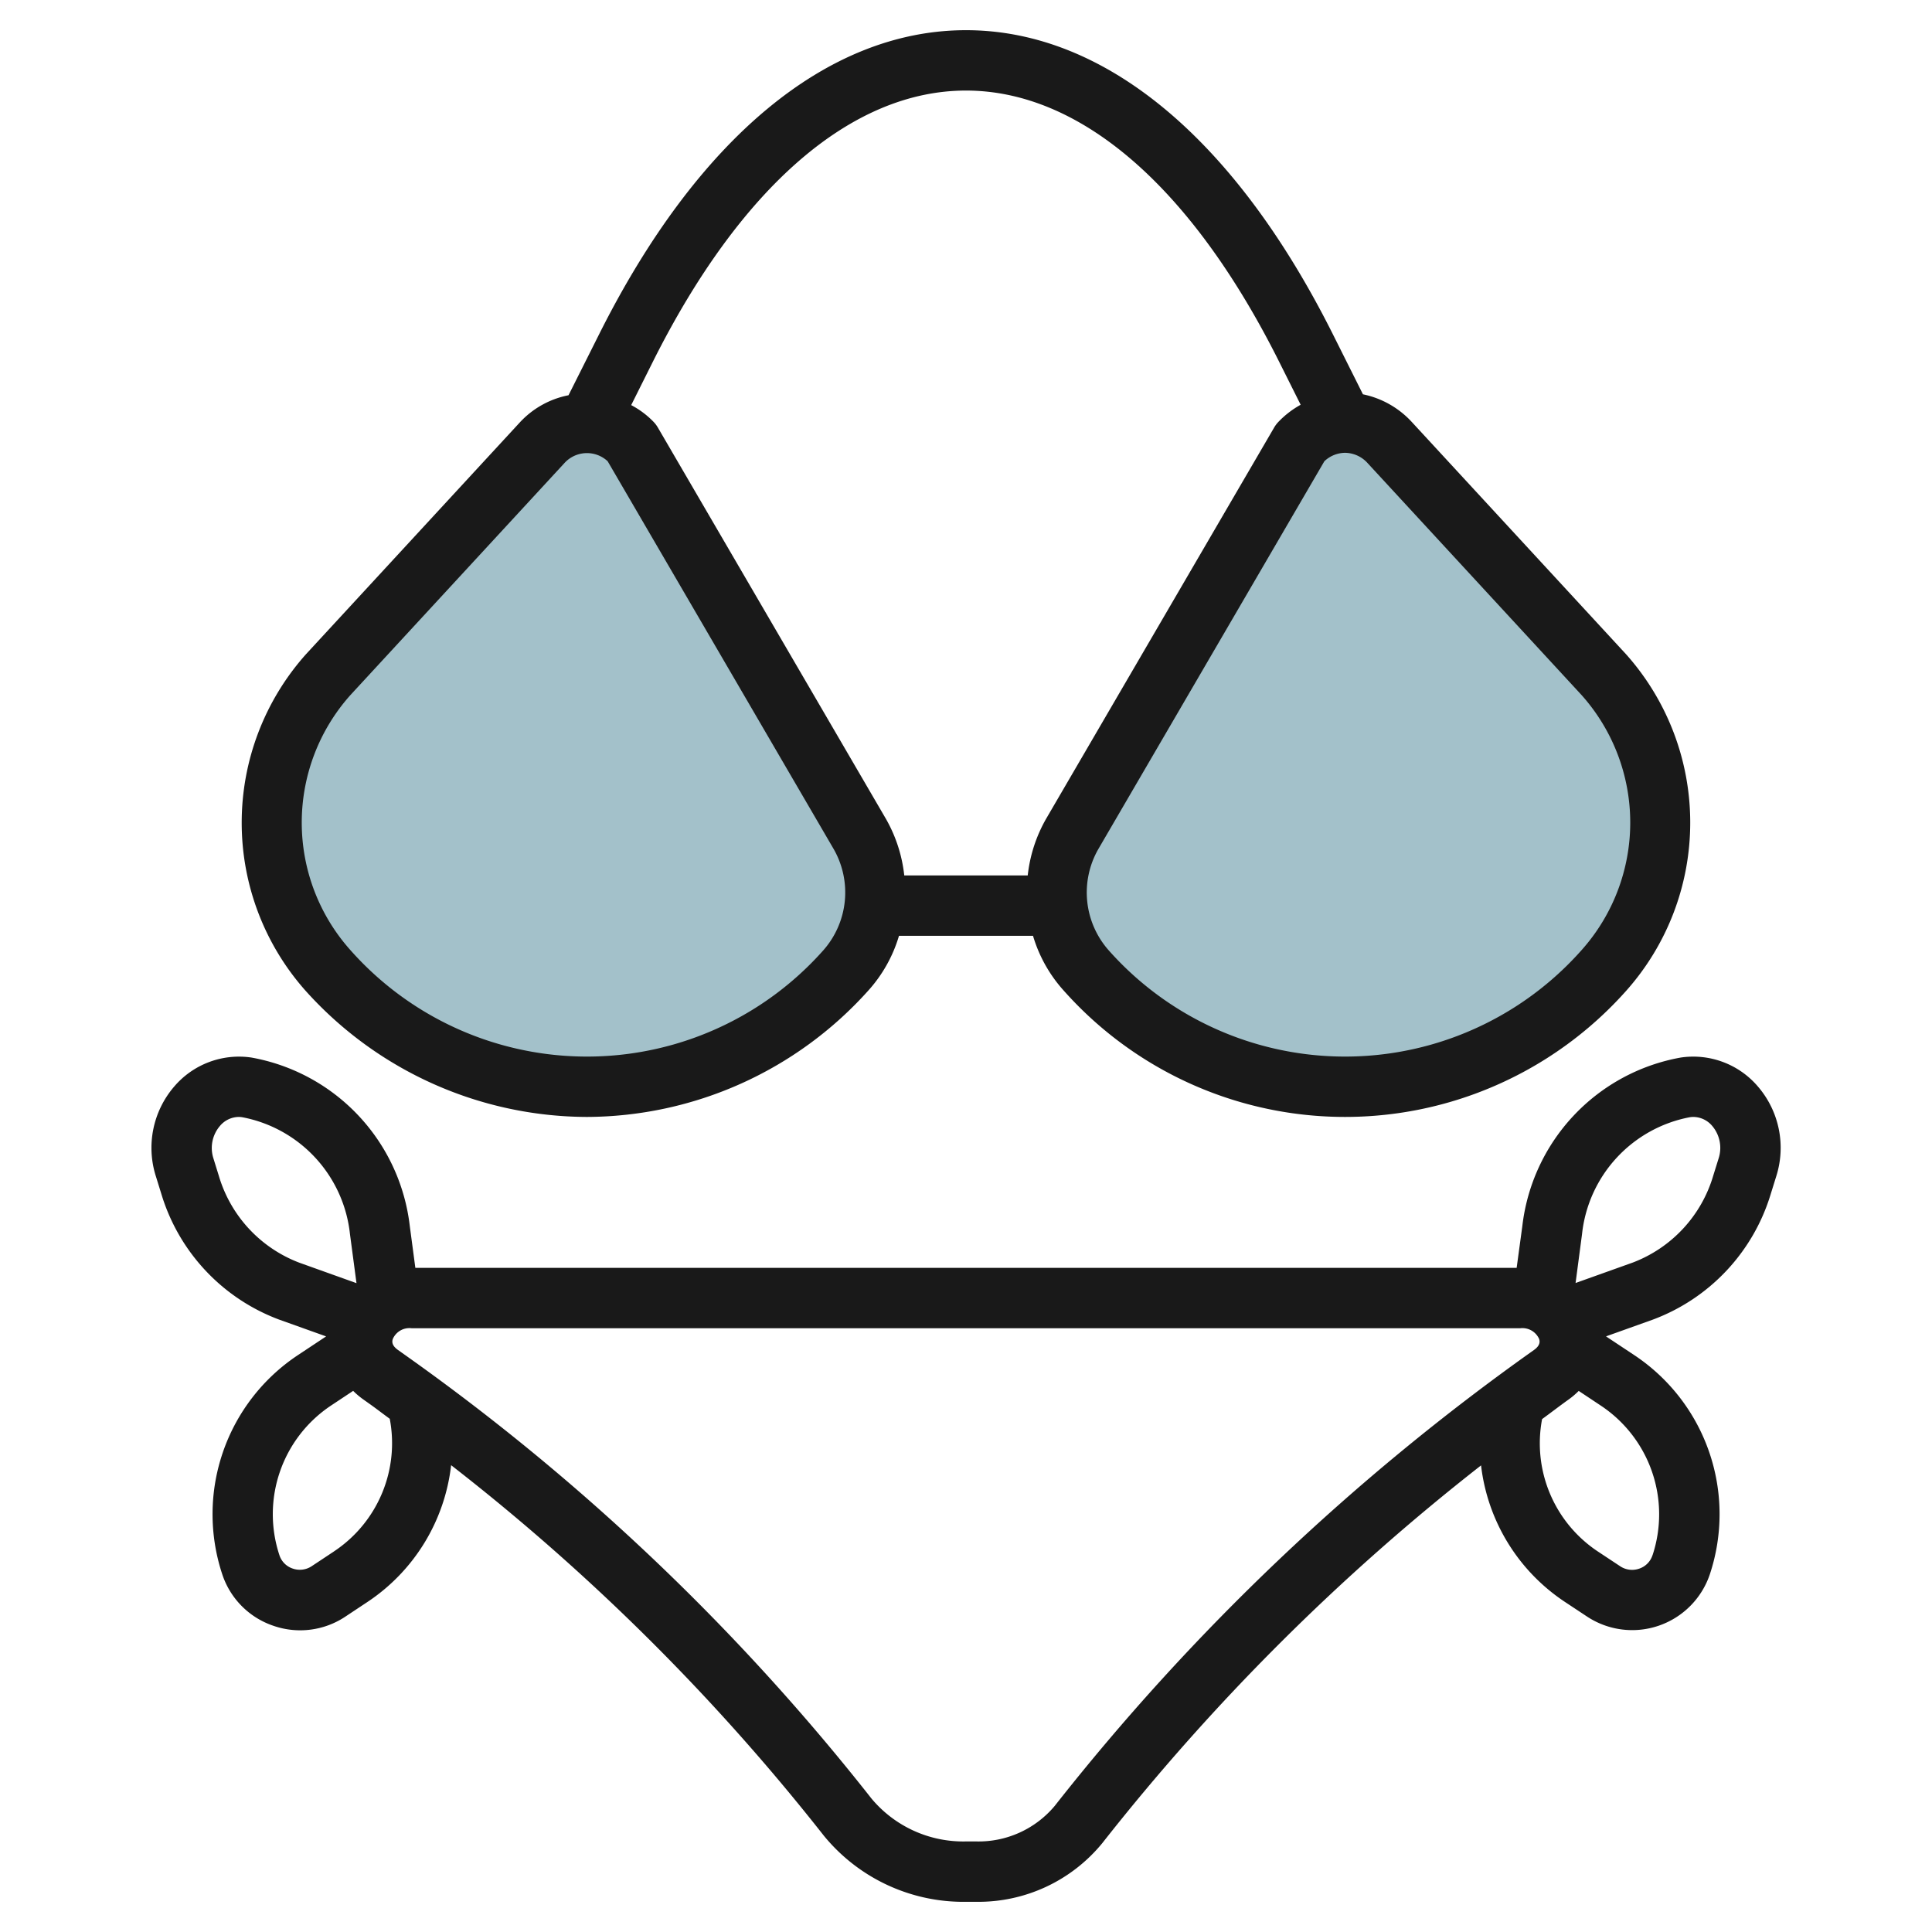
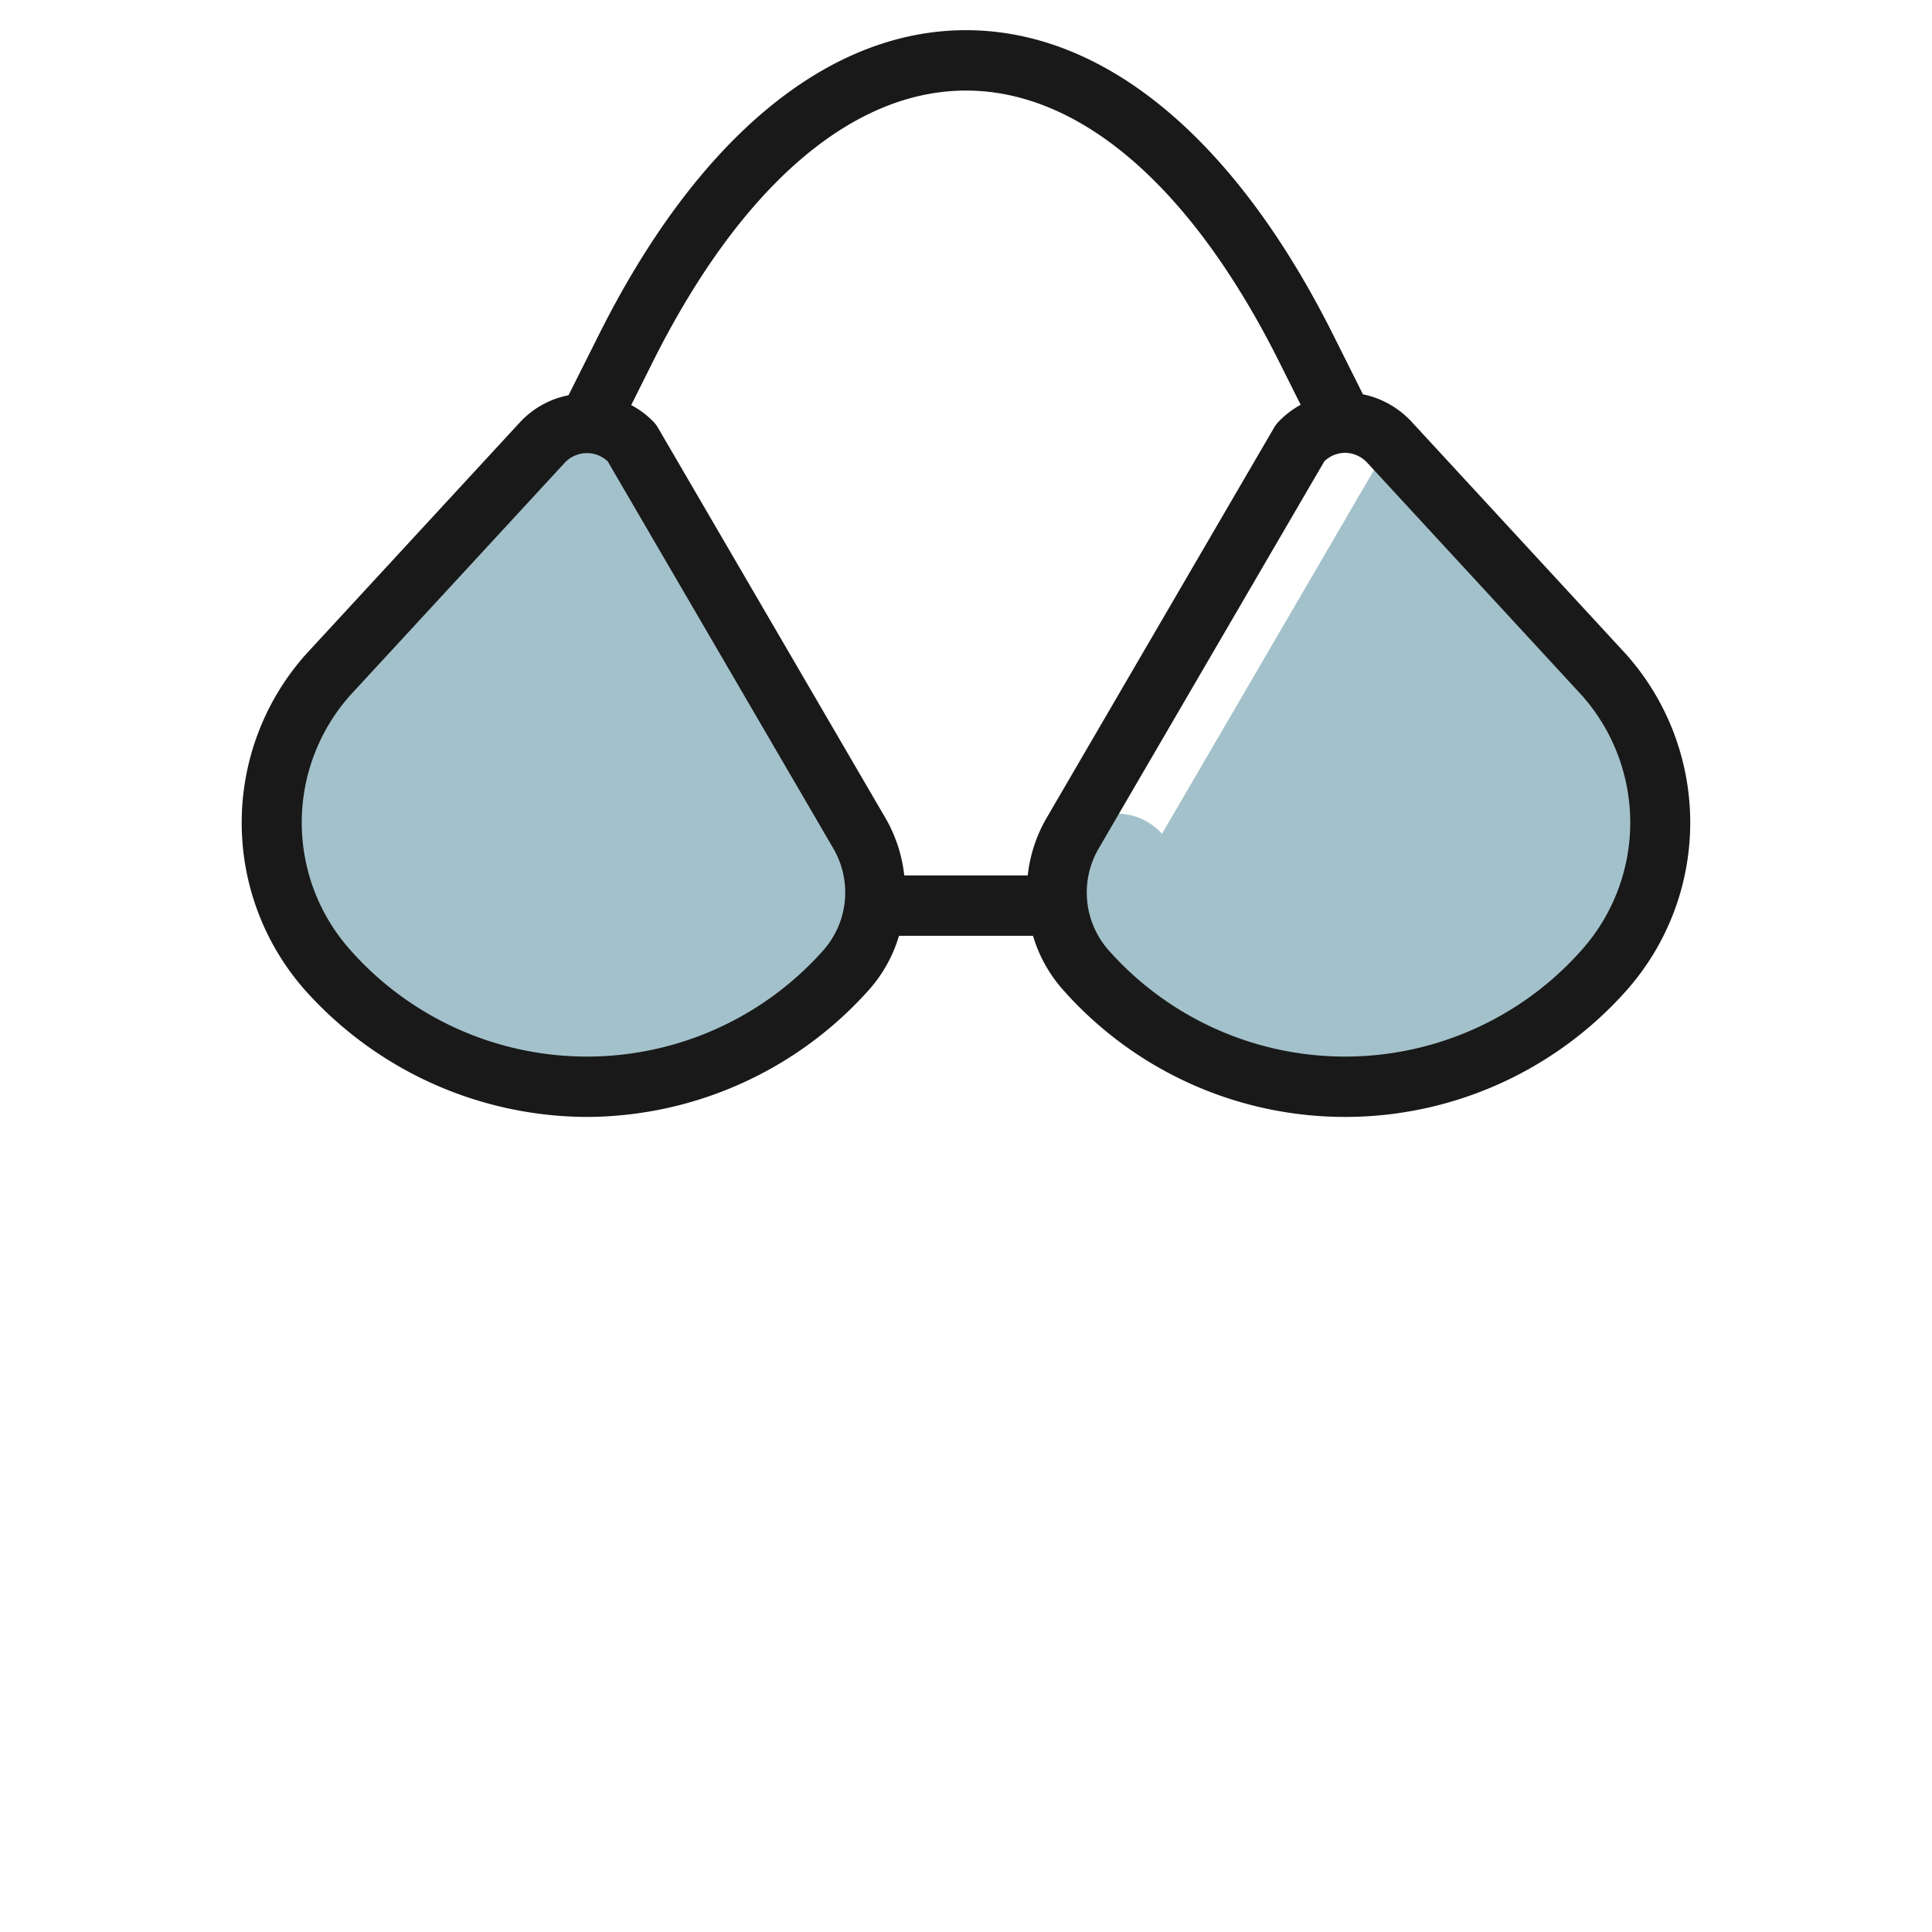
<svg xmlns="http://www.w3.org/2000/svg" id="Artboard_30" height="512" viewBox="0 0 64 64" width="512" data-name="Artboard 30">
-   <path d="m46.042 14.667 7.085 7.68a7.353 7.353 0 0 1 0 9.805 11.468 11.468 0 0 1 -17.141 0 3.883 3.883 0 0 1 -.465-4.531l7.55-12.954a1.988 1.988 0 0 1 2.971 0z" fill="#a3c1ca" />
+   <path d="m46.042 14.667 7.085 7.68a7.353 7.353 0 0 1 0 9.805 11.468 11.468 0 0 1 -17.141 0 3.883 3.883 0 0 1 -.465-4.531a1.988 1.988 0 0 1 2.971 0z" fill="#a3c1ca" />
  <path d="m17.958 14.667-7.085 7.68a7.353 7.353 0 0 0 0 9.805 11.468 11.468 0 0 0 17.141 0 3.883 3.883 0 0 0 .465-4.531l-7.55-12.954a1.988 1.988 0 0 0 -2.971 0z" fill="#a3c1ca" />
  <g fill="#191919">
    <path d="m19.443 37a12.579 12.579 0 0 0 9.306-4.17 4.693 4.693 0 0 0 1.031-1.83h4.44a4.693 4.693 0 0 0 1.031 1.83 12.468 12.468 0 0 0 18.611 0 8.378 8.378 0 0 0 0-11.161l-7.085-7.68a3.028 3.028 0 0 0 -1.628-.927l-.982-1.962c-3.257-6.514-7.578-10.1-12.167-10.1s-8.91 3.586-12.167 10.1l-1 1.993a2.973 2.973 0 0 0 -1.613.9l-7.085 7.68a8.38 8.38 0 0 0 0 11.161 12.575 12.575 0 0 0 9.308 4.166zm32.949-13.975a6.342 6.342 0 0 1 0 8.449 10.468 10.468 0 0 1 -15.671 0 2.891 2.891 0 0 1 -.337-3.348l7.487-12.846a1.01 1.01 0 0 1 .686-.28 1.021 1.021 0 0 1 .75.345zm-20.392-20.025c3.792 0 7.478 3.194 10.378 8.993l.708 1.415a3.08 3.08 0 0 0 -.75.581 1.013 1.013 0 0 0 -.129.175l-7.55 12.954a4.826 4.826 0 0 0 -.612 1.882h-4.09a4.826 4.826 0 0 0 -.612-1.882l-7.55-12.954a1.013 1.013 0 0 0 -.129-.175 2.885 2.885 0 0 0 -.755-.569l.713-1.427c2.9-5.799 6.586-8.993 10.378-8.993zm-20.392 20.025 7.085-7.68a1.007 1.007 0 0 1 1.436-.066l7.487 12.846a2.893 2.893 0 0 1 -.337 3.349 10.468 10.468 0 0 1 -15.671 0 6.341 6.341 0 0 1 0-8.449z" />
-     <path d="m5.765 36a3.11 3.11 0 0 0 -.6 2.971l.178.574a6.422 6.422 0 0 0 3.9 4.167l1.56.558-.939.623a6.325 6.325 0 0 0 -2.5 7.262 2.689 2.689 0 0 0 1.689 1.7 2.7 2.7 0 0 0 2.384-.3l.737-.489a6.293 6.293 0 0 0 2.77-4.53 71.56 71.56 0 0 1 12.348 12.275 5.973 5.973 0 0 0 4.708 2.189h.339a5.305 5.305 0 0 0 4.177-1.945 73.621 73.621 0 0 1 12.546-12.512 6.3 6.3 0 0 0 2.768 4.516l.736.487a2.714 2.714 0 0 0 4.074-1.393 6.323 6.323 0 0 0 -2.5-7.261l-.939-.623 1.56-.558a6.42 6.42 0 0 0 3.9-4.168l.178-.572a3.113 3.113 0 0 0 -.6-2.972 2.814 2.814 0 0 0 -2.565-.966 6.423 6.423 0 0 0 -5.245 5.583l-.188 1.384h-36.482l-.184-1.384a6.423 6.423 0 0 0 -5.244-5.583 2.819 2.819 0 0 0 -2.566.967zm5.3 15.392-.738.489a.712.712 0 0 1 -.629.08.692.692 0 0 1 -.441-.441 4.322 4.322 0 0 1 1.711-4.961l.731-.485a2.615 2.615 0 0 0 .323.275l.262.186c.212.152.417.311.627.464a4.3 4.3 0 0 1 -1.846 4.392zm23.875 8.43a3.29 3.29 0 0 1 -2.602 1.178h-.338a3.961 3.961 0 0 1 -3.132-1.422 74.259 74.259 0 0 0 -15.423-14.673l-.262-.186c-.21-.15-.2-.281-.17-.365a.6.6 0 0 1 .627-.354h36.717a.606.606 0 0 1 .628.354c.028.085.04.216-.17.366a76.335 76.335 0 0 0 -15.875 15.102zm19.8-8.3a.692.692 0 0 1 -.441.442.711.711 0 0 1 -.63-.081l-.736-.487a4.3 4.3 0 0 1 -1.849-4.387c.3-.218.588-.442.889-.656a2.639 2.639 0 0 0 .324-.277l.731.486a4.32 4.32 0 0 1 1.715 4.956zm-2.333-10.642a4.417 4.417 0 0 1 3.566-3.87.779.779 0 0 1 .127-.01.827.827 0 0 1 .621.3 1.124 1.124 0 0 1 .21 1.074l-.178.572a4.413 4.413 0 0 1 -2.666 2.878l-1.894.677zm-44.38-3.87a4.417 4.417 0 0 1 3.566 3.87l.216 1.626-1.894-.678a4.414 4.414 0 0 1 -2.666-2.877l-.178-.574a1.123 1.123 0 0 1 .21-1.073.827.827 0 0 1 .619-.304.776.776 0 0 1 .127.01z" />
  </g>
</svg>